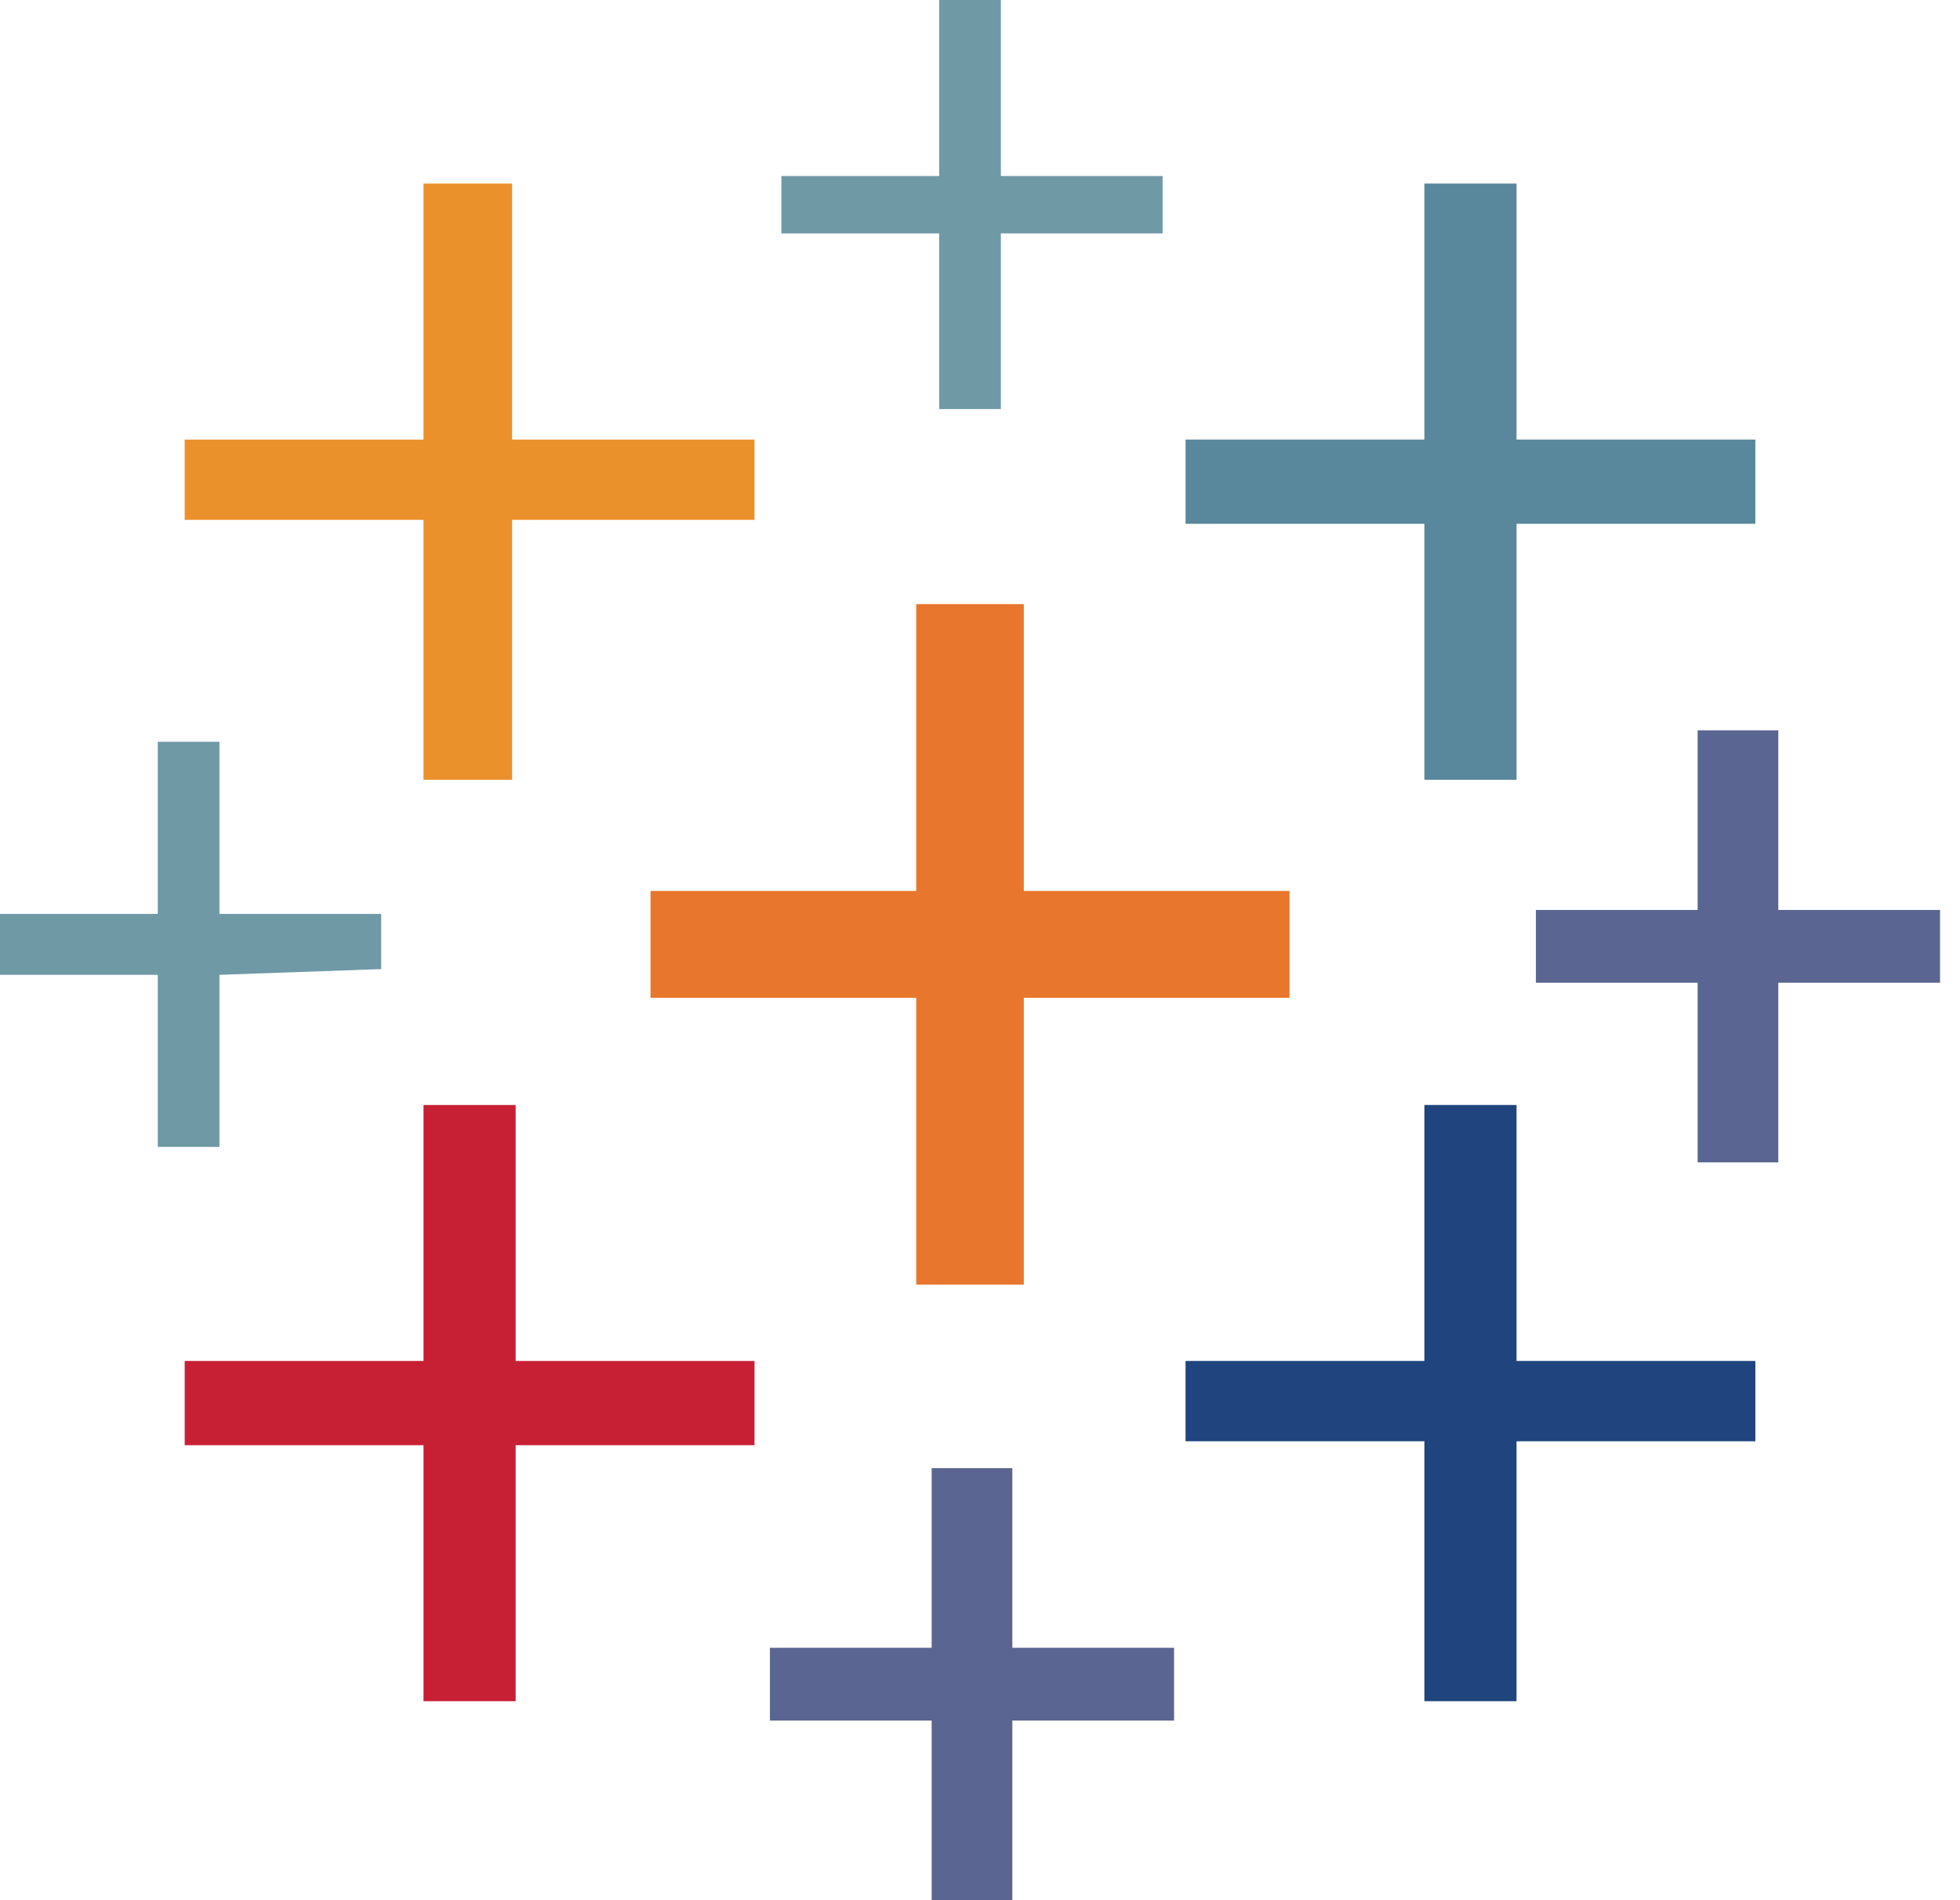
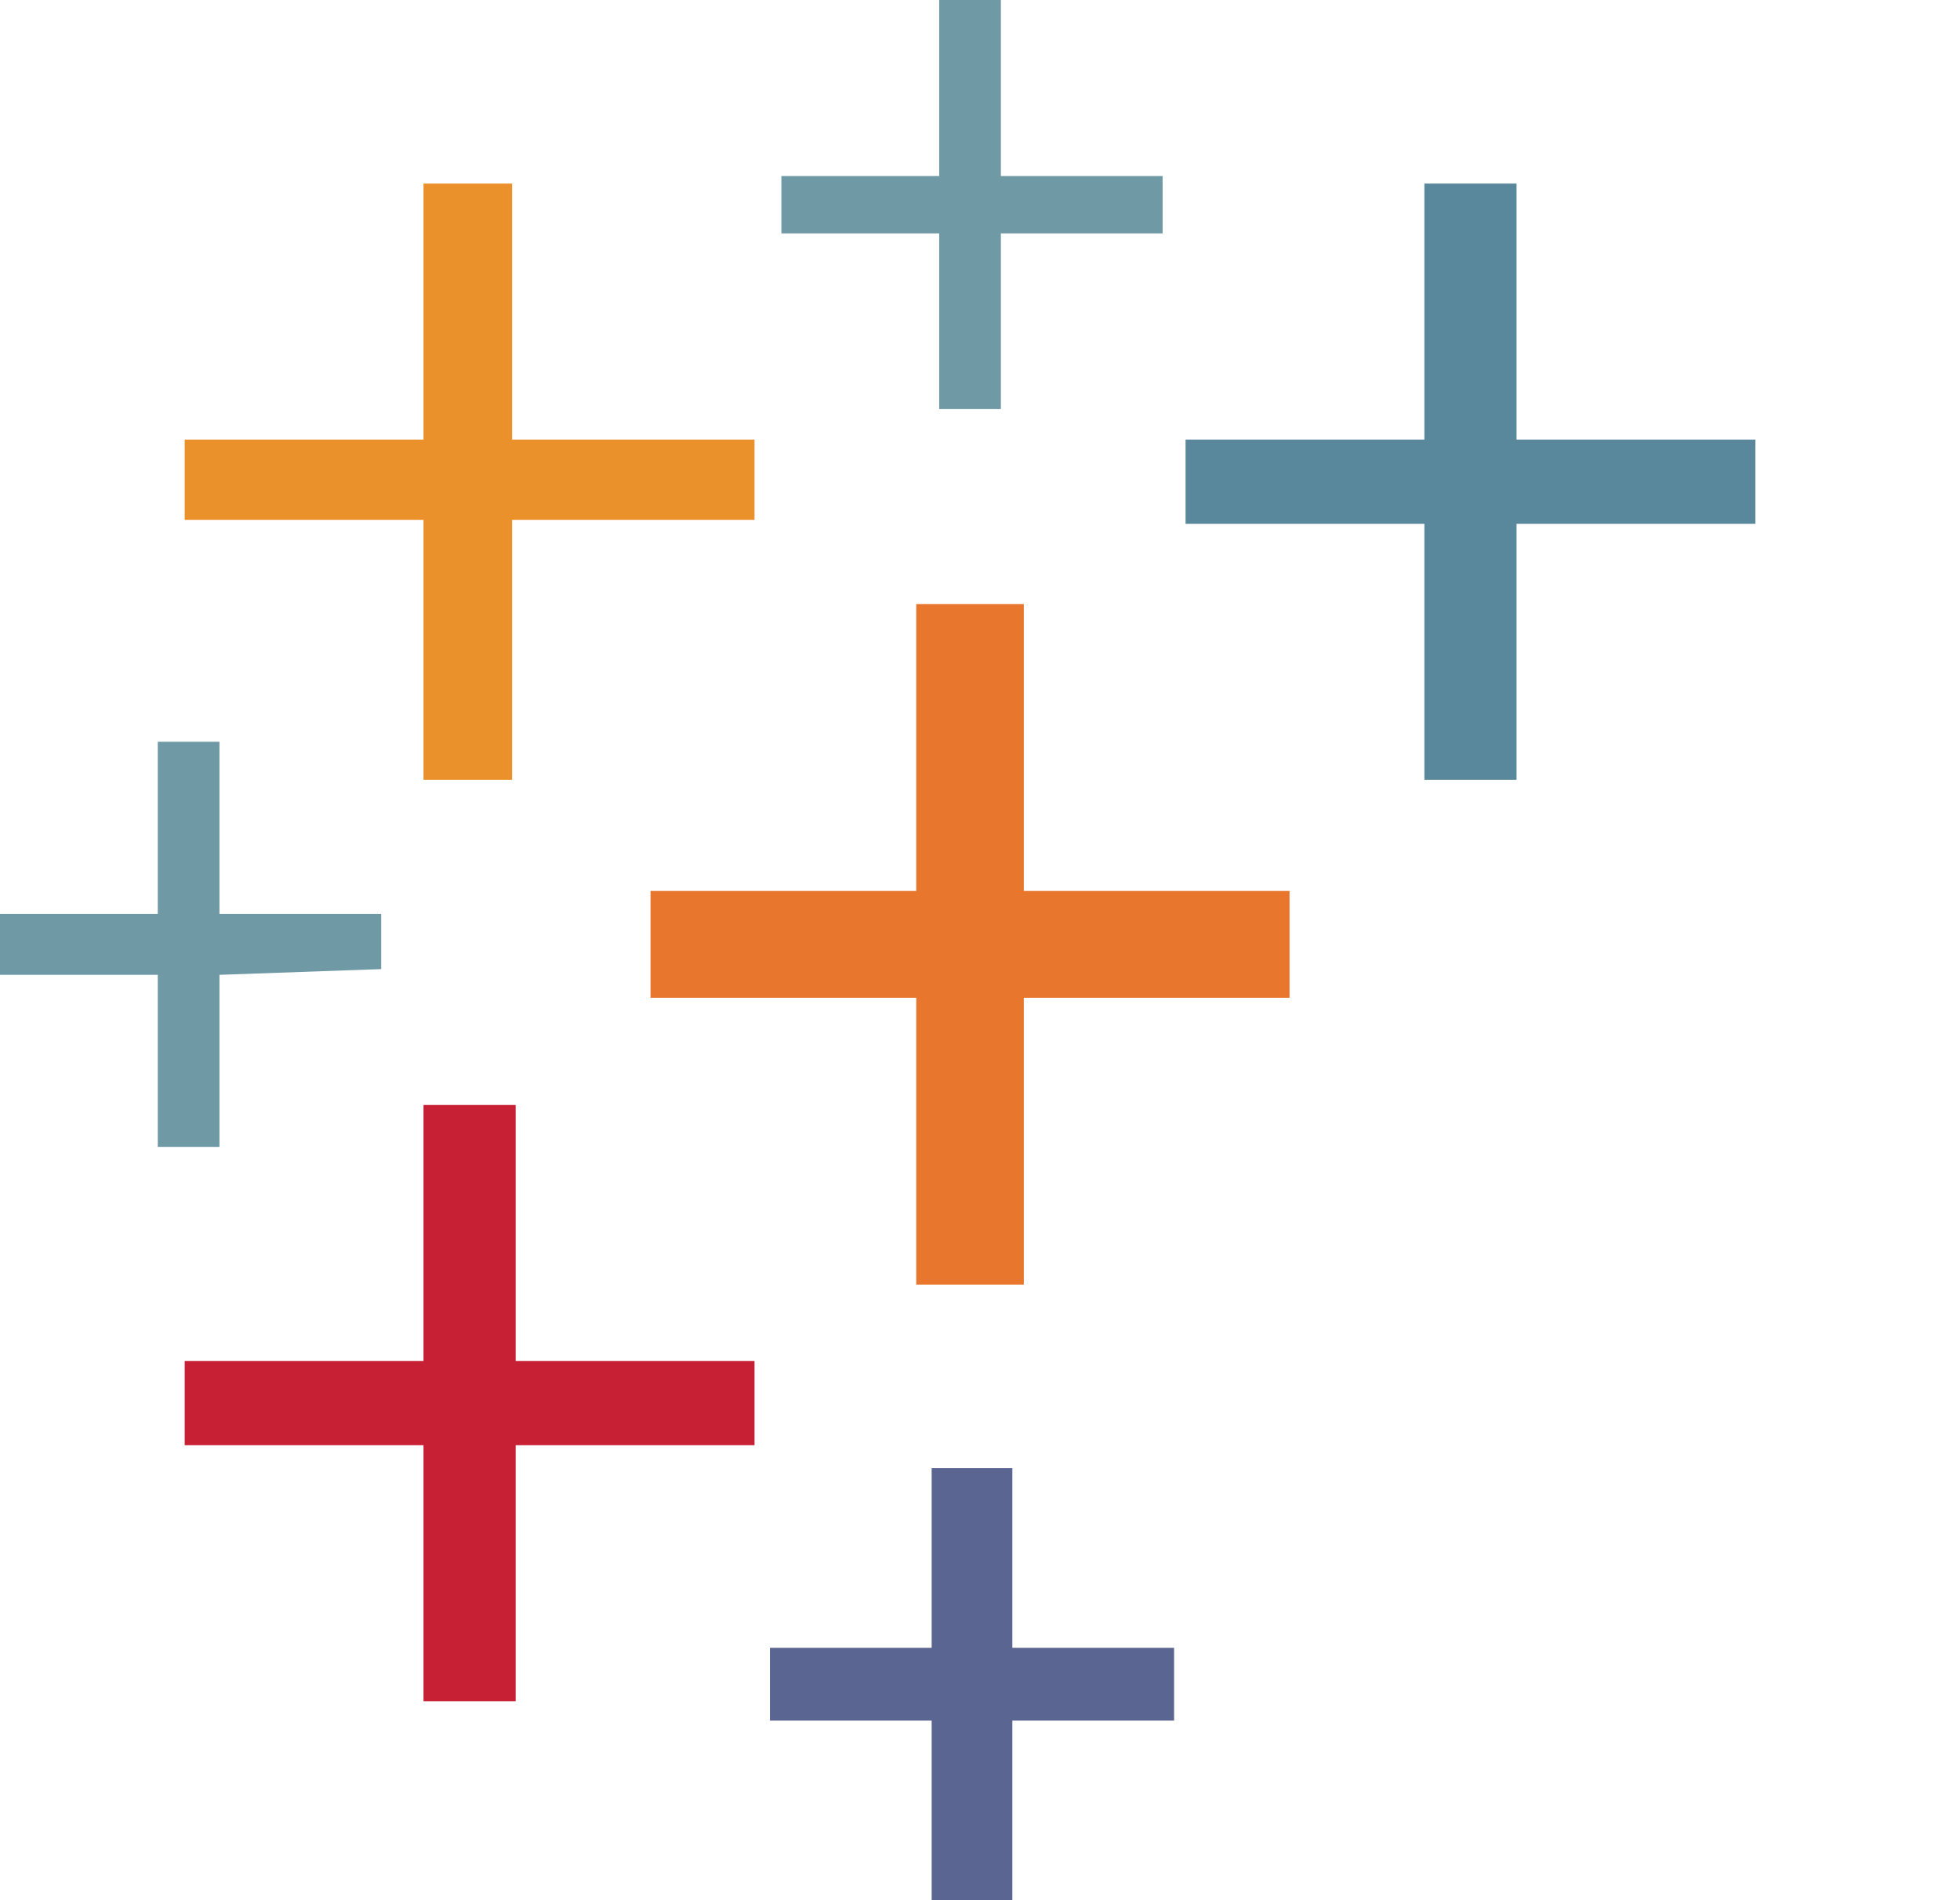
<svg xmlns="http://www.w3.org/2000/svg" width="66" height="64" viewBox="0 0 66 64" fill="none">
  <path d="M31.626 2.958V5.929H26.312V7.861H31.626V13.778H33.703V7.861H39.149V5.929H33.703V0H31.626V2.958Z" fill="#7099A6" />
  <path d="M14.261 10.494V14.805H6.219V17.509H14.261V26.264H17.244V17.509H25.407V14.805H17.244V6.183H14.261V10.494Z" fill="#EB912C" />
-   <path d="M47.964 10.494V14.805H39.922V17.642H47.964V26.264H51.067V17.642H59.109V14.805H51.067V6.183H47.964V10.494Z" fill="#59879B" />
+   <path d="M47.964 10.494V14.805H39.922V17.642H47.964V26.264H51.067V17.642H59.109V14.805H51.067V6.183H47.964Z" fill="#59879B" />
  <path d="M30.853 25.177V30.008H21.905V33.606H30.853V43.266H34.475V33.606H43.423V30.008H34.475V20.347H30.853V25.177Z" fill="#E8762C" />
-   <path d="M57.165 27.616V30.648H51.719V33.099H57.165V39.149H59.882V33.099H65.328V30.648H59.882V24.598H57.165V27.616Z" fill="#5B6591" />
  <path d="M5.313 27.882V30.78H0V32.833H5.313V38.629H7.39V32.833L12.836 32.64V30.78H7.39V24.984H5.313V27.882Z" fill="#7099A6" />
  <path d="M14.261 41.528V45.838H6.219V48.676H14.261V57.298H17.364V48.676H25.407V45.838H17.364V37.217H14.261V41.528Z" fill="#C72035" />
-   <path d="M47.964 41.528V45.838H39.922V48.543H47.964V57.298H51.067V48.543H59.109V45.838H51.067V37.217H47.964V41.528Z" fill="#1F447E" />
  <path d="M31.372 52.48V55.499H25.926V57.95H31.372V64H34.089V57.95H39.535V55.499H34.089V49.449H31.372V52.48Z" fill="#5B6591" />
</svg>